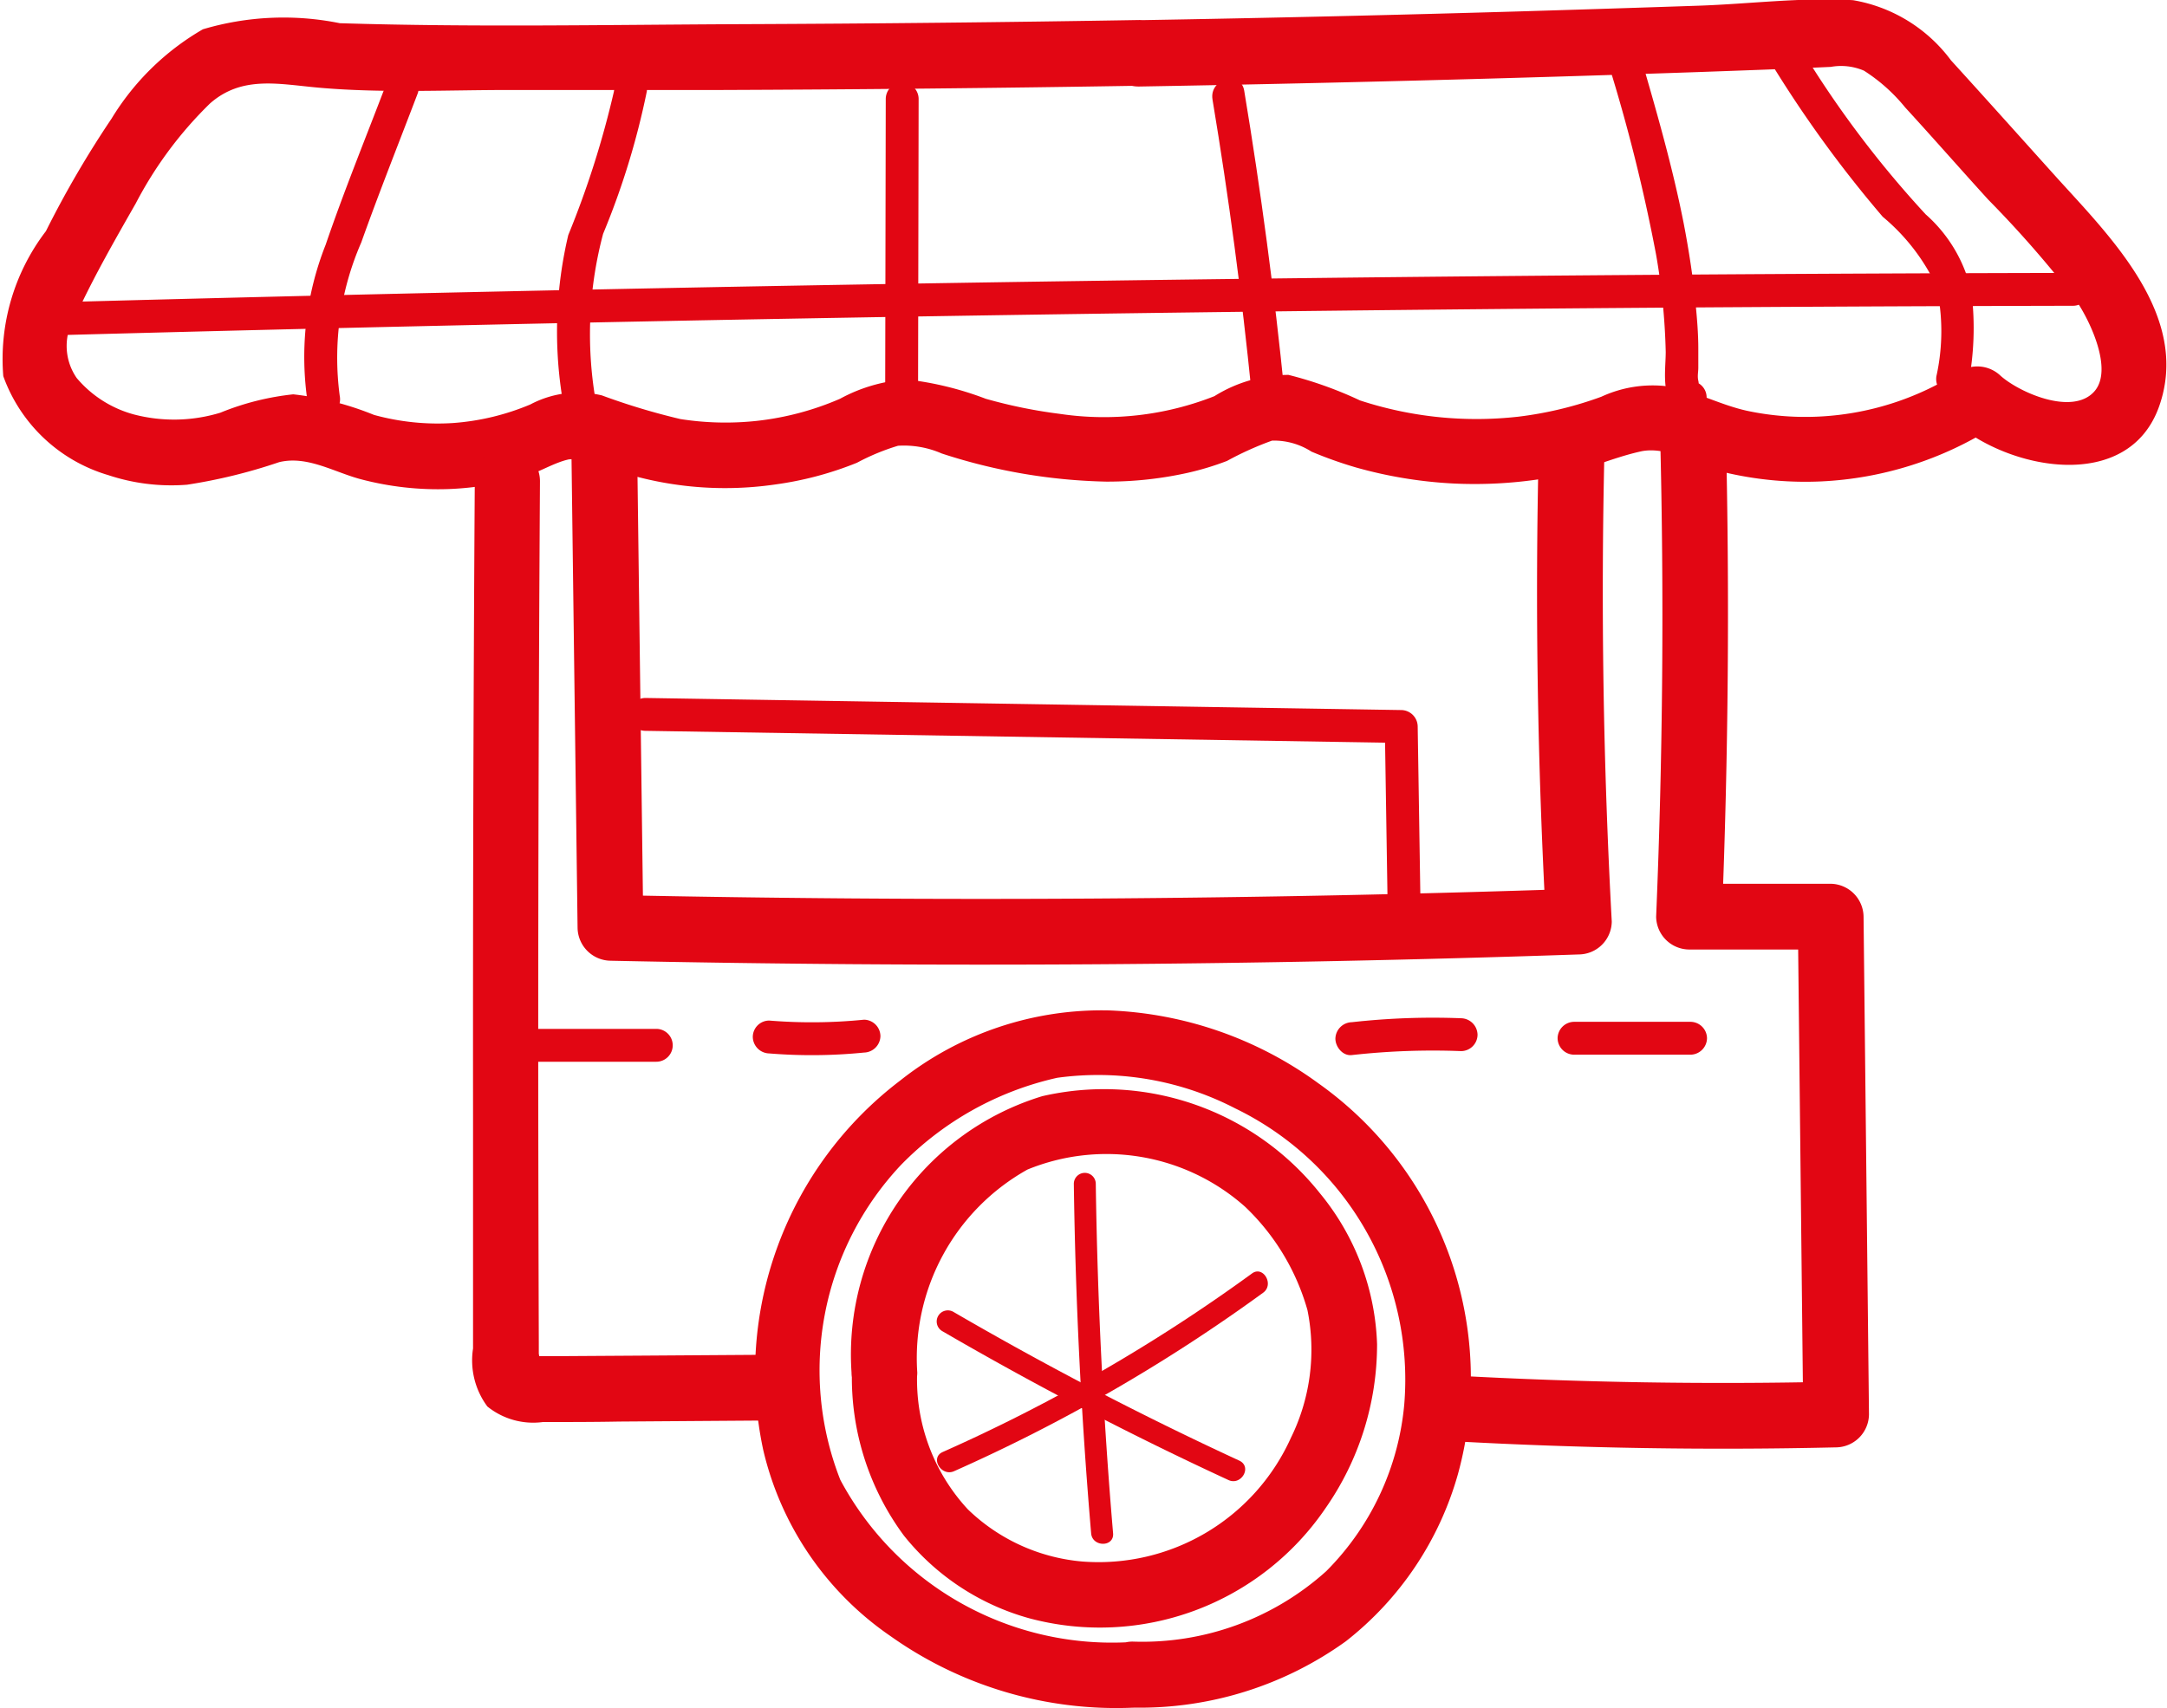
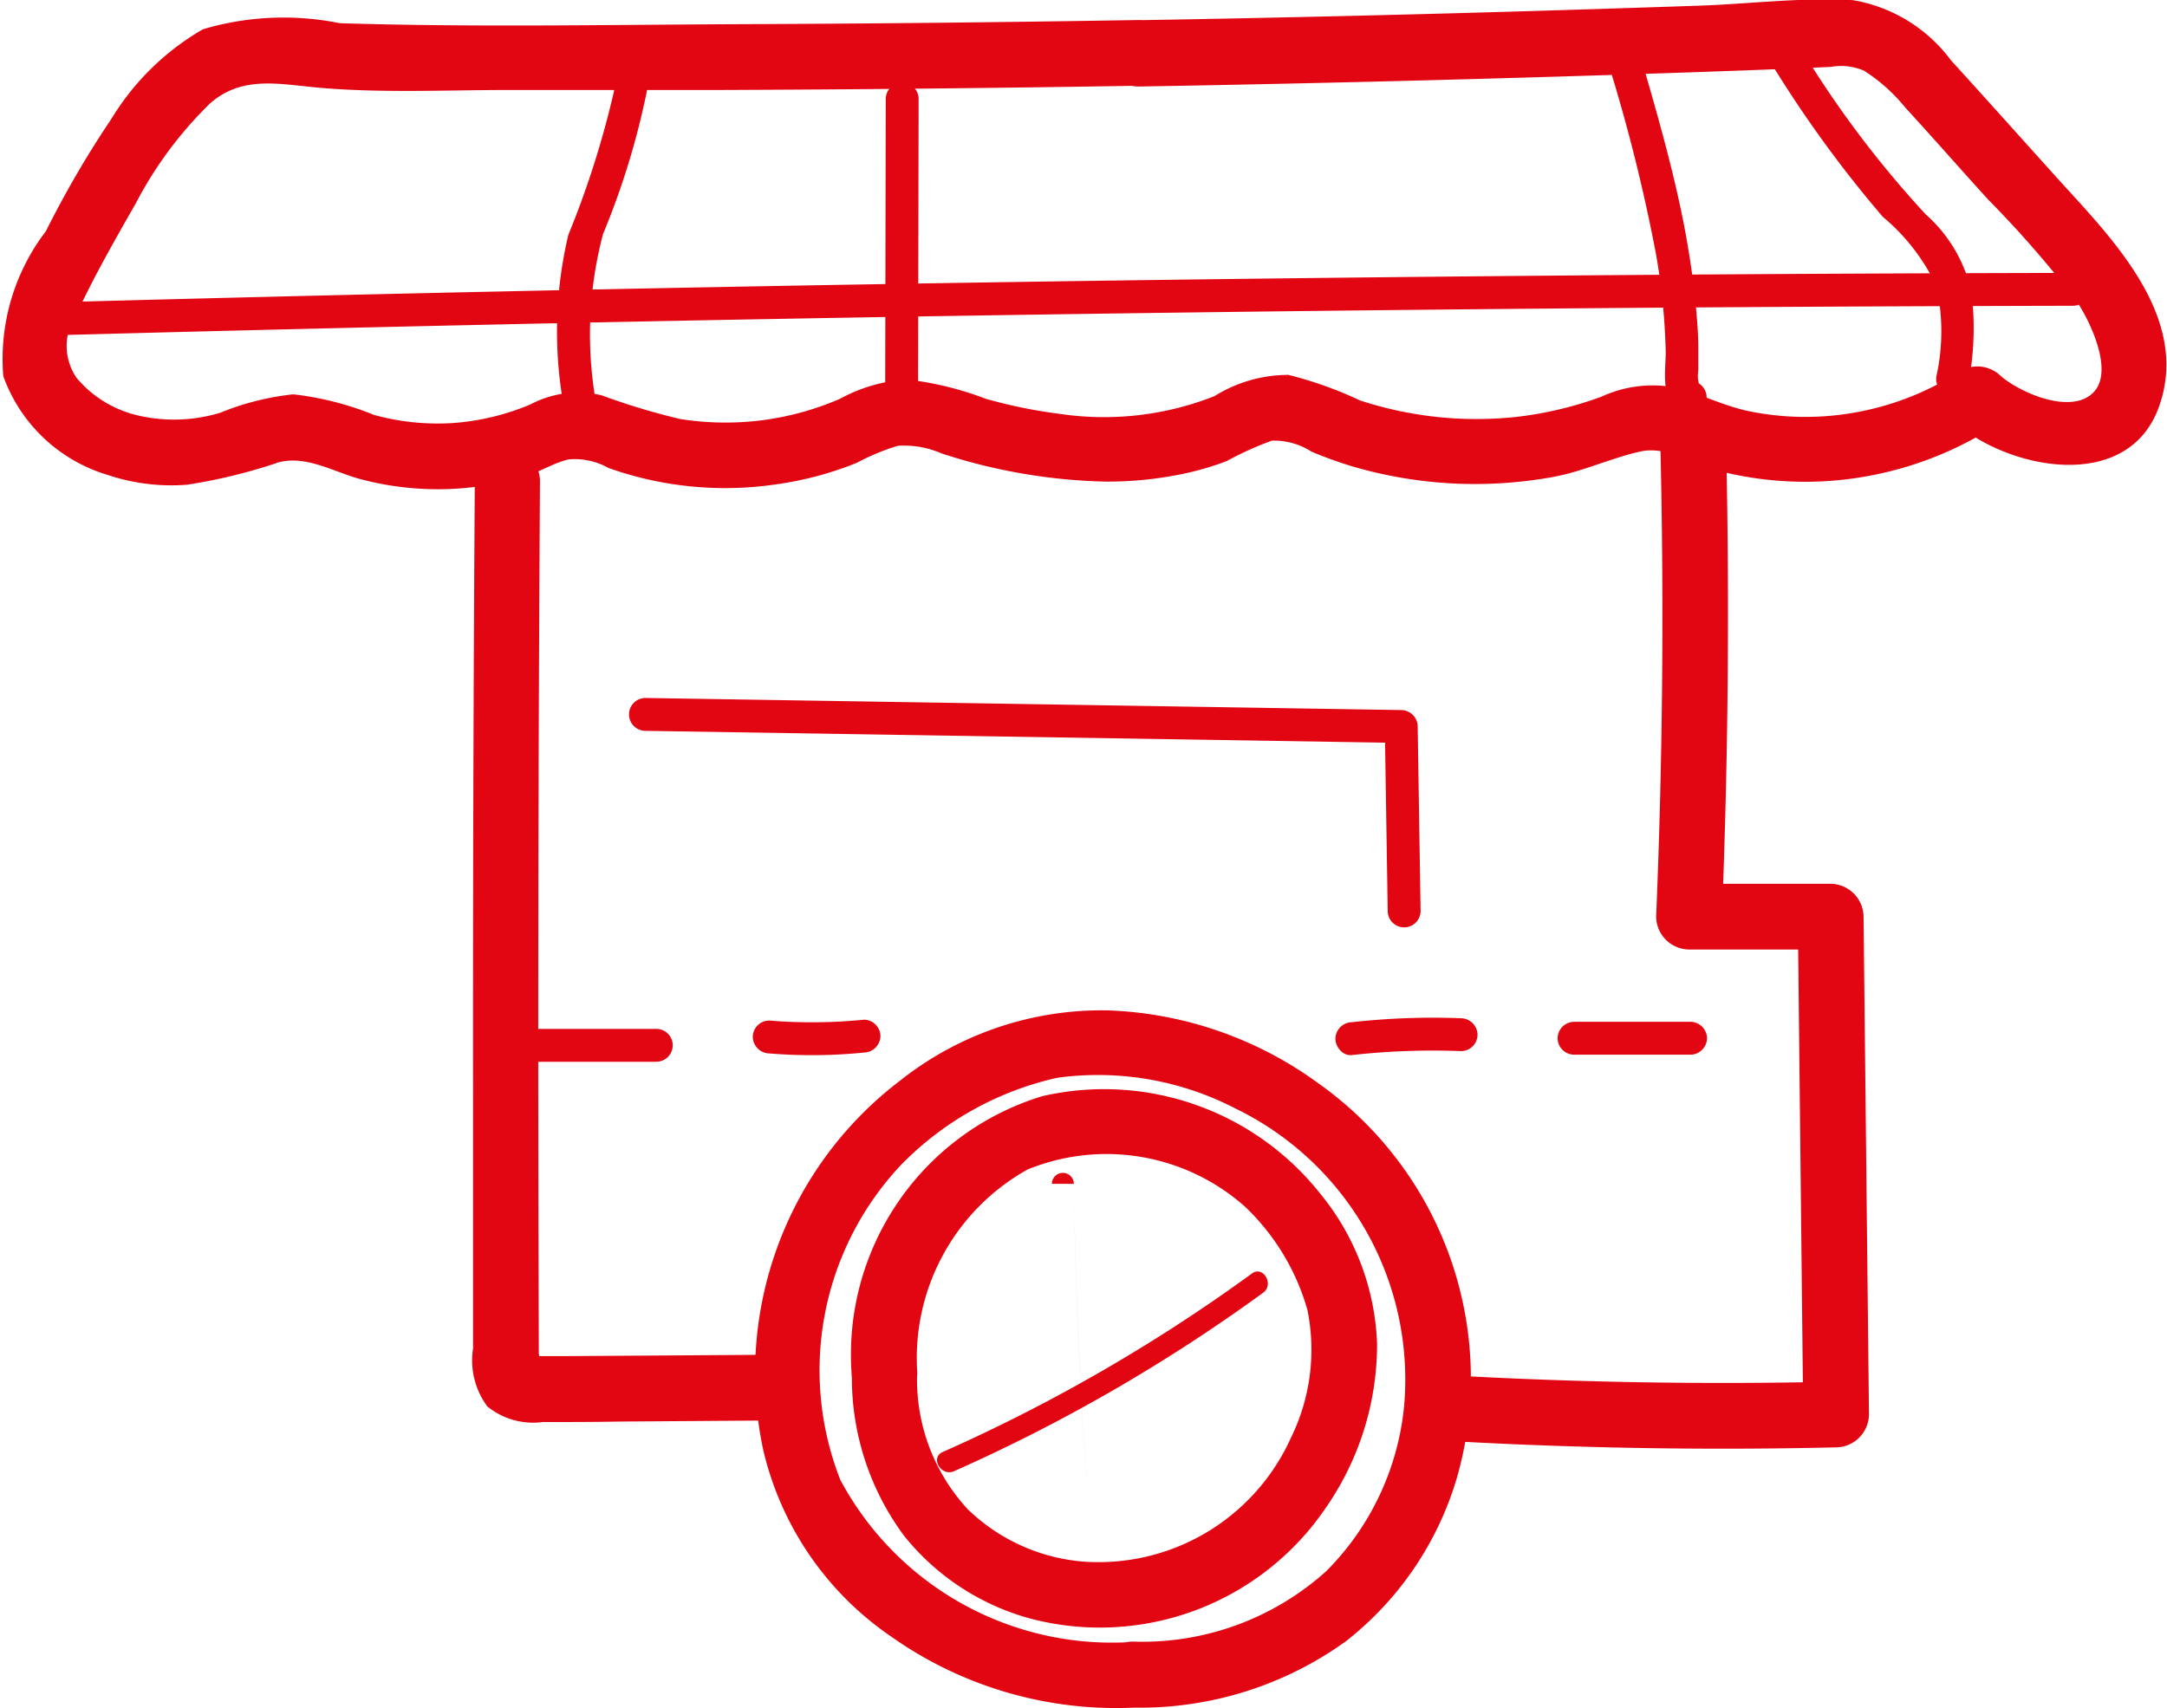
<svg xmlns="http://www.w3.org/2000/svg" viewBox="0 0 22.41 17.669" height="17.669" width="22.41">
  <g transform="translate(-1306.383 -81)" data-sanitized-data-name="Group 30356" data-name="Group 30356" id="Group_30356">
    <g transform="translate(1306.383 81)" data-sanitized-data-name="Cart icon" data-name="Cart icon" id="Cart_icon">
      <g transform="translate(0.482 0.392)" data-sanitized-data-name="Group 30154" data-name="Group 30154" id="Group_30154">
        <path fill="#e20613" transform="translate(253.346 -297.489)" d="M-247.153,304.657l7.816.125-.17-.17.03,1.908a.17.17,0,0,0,.34,0l-.03-1.908a.172.172,0,0,0-.17-.17l-7.816-.125a.17.17,0,0,0,0,.34Z" data-sanitized-data-name="Path 302350" data-name="Path 302350" id="Path_302350" />
        <path fill="#e20613" transform="translate(273.927 -282.483)" d="M-273.763,285.557q8.106-.219,16.215-.281,2.288-.017,4.577-.022a.17.17,0,0,0,0-.34q-8.109.016-16.216.191-2.288.049-4.576.111a.17.17,0,0,0,0,.34Z" data-sanitized-data-name="Path 302351" data-name="Path 302351" id="Path_302351" />
        <path fill="#e20613" transform="translate(257.722 -309.176)" d="M-252.811,319.767h1.394a.17.17,0,0,0,0-.34h-1.394a.17.17,0,0,0,0,.34Z" data-sanitized-data-name="Path 302352" data-name="Path 302352" id="Path_302352" />
        <path fill="#e20613" transform="translate(248.993 -308.85)" d="M-241.52,319.355a5.422,5.422,0,0,0,.98-.009.174.174,0,0,0,.17-.17.172.172,0,0,0-.17-.17,5.422,5.422,0,0,1-.98.009.17.17,0,0,0-.17.17.174.174,0,0,0,.17.17Z" data-sanitized-data-name="Path 302353" data-name="Path 302353" id="Path_302353" />
        <path fill="#e20613" transform="translate(228.418 -308.785)" d="M-214.92,319.307a7.557,7.557,0,0,1,1.13-.041.171.171,0,0,0,.17-.17.174.174,0,0,0-.17-.17,7.553,7.553,0,0,0-1.13.041.174.174,0,0,0-.17.17c0,.084.075.181.17.17Z" data-sanitized-data-name="Path 302354" data-name="Path 302354" id="Path_302354" />
        <path fill="#e20613" transform="translate(220.574 -308.928)" d="M-204.778,319.446h1.205a.173.173,0,0,0,.17-.17.172.172,0,0,0-.17-.17h-1.205a.172.172,0,0,0-.17.17.172.172,0,0,0,.17.17Z" data-sanitized-data-name="Path 302355" data-name="Path 302355" id="Path_302355" />
-         <path fill="#e20613" transform="translate(264.852 -275.451)" d="M-261.344,275.939c-.209.549-.432,1.095-.622,1.651a3.154,3.154,0,0,0-.183,1.652c.043.214.371.123.328-.09a2.982,2.982,0,0,1,.223-1.585c.184-.516.387-1.025.582-1.537.078-.2-.251-.293-.328-.09Z" data-sanitized-data-name="Path 302356" data-name="Path 302356" id="Path_302356" />
        <path fill="#e20613" transform="translate(255.892 -275.516)" d="M-250.025,276.07a9.6,9.6,0,0,1-.472,1.485,4.337,4.337,0,0,0-.069,1.639c.02.216.36.218.34,0a4.04,4.04,0,0,1,.089-1.651,8.013,8.013,0,0,0,.452-1.473c.026-.217-.314-.215-.34,0Z" data-sanitized-data-name="Path 302357" data-name="Path 302357" id="Path_302357" />
        <path fill="#e20613" transform="translate(244.319 -275.768)" d="M-235.641,276.4l-.006,3.089a.17.17,0,0,0,.34,0l.006-3.089a.17.17,0,0,0-.34,0Z" data-sanitized-data-name="Path 302358" data-name="Path 302358" id="Path_302358" />
-         <path fill="#e20613" transform="translate(232.77 -275.624)" d="M-220.713,276.261q.252,1.513.405,3.04c.022.215.362.218.34,0q-.158-1.572-.417-3.131c-.036-.215-.363-.124-.328.09Z" data-sanitized-data-name="Path 302359" data-name="Path 302359" id="Path_302359" />
        <path fill="#e20613" transform="translate(218.803 -274.383)" d="M-202.651,274.653a17.732,17.732,0,0,1,.492,1.97,6.689,6.689,0,0,1,.1,1.008c0,.215-.068.559.208.635a.17.17,0,0,0,.09-.328c.037.043.05.04.039-.009s0-.089,0-.133q0-.1,0-.2c0-.154-.013-.309-.028-.462-.027-.279-.07-.557-.123-.832-.116-.589-.283-1.166-.45-1.741a.17.17,0,0,0-.328.09Z" data-sanitized-data-name="Path 302360" data-name="Path 302360" id="Path_302360" />
        <path fill="#e20613" transform="translate(213.155 -274.177)" d="M-195.328,274.427a12.4,12.4,0,0,0,1.161,1.6,2.091,2.091,0,0,1,.555.717,2.157,2.157,0,0,1,0,.934c-.031.214.3.306.328.09a3.041,3.041,0,0,0,.035-.96,1.5,1.5,0,0,0-.474-.806,10.7,10.7,0,0,1-1.312-1.75c-.118-.183-.412-.013-.293.171Z" data-sanitized-data-name="Path 302361" data-name="Path 302361" id="Path_302361" />
-         <path fill="#e20613" transform="translate(237.655 -314.28)" d="M-227.032,326.134q.025,1.81.179,3.615c.012.144.239.145.227,0q-.153-1.8-.179-3.615a.113.113,0,0,0-.227,0Z" data-sanitized-data-name="Path 302362" data-name="Path 302362" id="Path_302362" />
+         <path fill="#e20613" transform="translate(237.655 -314.28)" d="M-227.032,326.134q.025,1.81.179,3.615q-.153-1.8-.179-3.615a.113.113,0,0,0-.227,0Z" data-sanitized-data-name="Path 302362" data-name="Path 302362" id="Path_302362" />
        <path fill="#e20613" transform="translate(242.496 -317.743)" d="M-230.029,330.523a17.48,17.48,0,0,1-3.2,1.848c-.133.059-.018.254.114.2a17.477,17.477,0,0,0,3.2-1.848c.117-.085,0-.282-.114-.2Z" data-sanitized-data-name="Path 302363" data-name="Path 302363" id="Path_302363" />
-         <path fill="#e20613" transform="translate(242.487 -319.133)" d="M-233.224,332.511q1.443.839,2.959,1.54c.132.061.247-.135.114-.2q-1.515-.7-2.959-1.54a.113.113,0,0,0-.114.2Z" data-sanitized-data-name="Path 302364" data-name="Path 302364" id="Path_302364" />
      </g>
      <g data-sanitized-data-name="Group 30156" data-name="Group 30156" id="Group_30156">
        <path fill="#e20613" transform="translate(276.057 -272.447)" d="M-264.276,273.342q2.9-.05,5.794-.15c.453-.016.9-.032,1.358-.053a.6.6,0,0,1,.343.039,1.781,1.781,0,0,1,.426.38c.29.316.573.64.862.957a11.228,11.228,0,0,1,.9,1.032c.138.195.4.726.191.953-.227.247-.77.008-.965-.165a.348.348,0,0,0-.412-.053,2.953,2.953,0,0,1-1.445.473,2.9,2.9,0,0,1-.763-.058c-.266-.058-.508-.188-.771-.246a1.266,1.266,0,0,0-.739.1,3.826,3.826,0,0,1-.856.206,3.866,3.866,0,0,1-1.64-.168,4.049,4.049,0,0,0-.739-.264,1.443,1.443,0,0,0-.766.22,3.111,3.111,0,0,1-1.6.183,5.149,5.149,0,0,1-.765-.156,3.343,3.343,0,0,0-.82-.2,1.668,1.668,0,0,0-.687.2,2.978,2.978,0,0,1-.863.229,3.018,3.018,0,0,1-.787-.019,6.952,6.952,0,0,1-.813-.245,1.055,1.055,0,0,0-.74.094,2.527,2.527,0,0,1-.8.192,2.479,2.479,0,0,1-.816-.084,3.158,3.158,0,0,0-.835-.213,2.757,2.757,0,0,0-.754.19,1.644,1.644,0,0,1-.891.019,1.174,1.174,0,0,1-.595-.378.582.582,0,0,1,0-.663c.179-.388.4-.773.611-1.143a4.061,4.061,0,0,1,.767-1.033c.333-.294.715-.2,1.126-.164.666.059,1.351.022,2.02.024q1.059,0,2.118,0,2.174-.008,4.347-.044a.34.34,0,0,0,0-.68q-2.062.035-4.124.043c-1.379.006-2.765.033-4.144-.01a2.924,2.924,0,0,0-1.416.063,2.668,2.668,0,0,0-.945.925,10.407,10.407,0,0,0-.678,1.163,2.177,2.177,0,0,0-.441,1.5,1.648,1.648,0,0,0,1.083,1.023,2.068,2.068,0,0,0,.818.1,5.584,5.584,0,0,0,.951-.233c.293-.072.573.106.852.178a3.125,3.125,0,0,0,.9.1,3.161,3.161,0,0,0,.8-.134c.145-.045.3-.142.445-.173a.711.711,0,0,1,.41.089,3.6,3.6,0,0,0,1.721.171,3.516,3.516,0,0,0,.848-.225,2.3,2.3,0,0,1,.425-.176.979.979,0,0,1,.452.08,5.84,5.84,0,0,0,1.7.291,3.827,3.827,0,0,0,.844-.091,2.916,2.916,0,0,0,.406-.123,3.283,3.283,0,0,1,.466-.21.717.717,0,0,1,.408.114,4.272,4.272,0,0,0,.458.163,4.551,4.551,0,0,0,1,.166,4.551,4.551,0,0,0,1.012-.062c.326-.055.62-.2.938-.27.288-.061.631.167.916.229a3.618,3.618,0,0,0,.944.082,3.652,3.652,0,0,0,1.788-.565l-.412-.053c.564.5,1.81.746,2.125-.168.322-.934-.516-1.752-1.074-2.37-.36-.4-.718-.8-1.082-1.2a1.594,1.594,0,0,0-1.012-.622c-.524-.032-1.071.039-1.6.057q-.891.03-1.783.057-2.005.059-4.012.093A.34.34,0,0,0-264.276,273.342Z" data-sanitized-data-name="Path 302365" data-name="Path 302365" id="Path_302365" />
        <g transform="translate(7.826 10.453)" data-sanitized-data-name="Group 30155" data-name="Group 30155" id="Group_30155">
          <path fill="#e20613" transform="translate(241.509 -318.589)" d="M-237.617,325.8a3.645,3.645,0,0,0,2.2-.686,3.346,3.346,0,0,0,1.16-1.732,3.741,3.741,0,0,0-1.444-4.04,3.923,3.923,0,0,0-2.166-.754,3.354,3.354,0,0,0-2.158.725,3.8,3.8,0,0,0-1.417,3.822,3.224,3.224,0,0,0,1.317,1.926,4.032,4.032,0,0,0,2.5.74.34.34,0,0,0,0-.68,3.186,3.186,0,0,1-3.02-1.677,3.1,3.1,0,0,1,.629-3.259,3.246,3.246,0,0,1,1.614-.9,3.089,3.089,0,0,1,1.84.316,3.117,3.117,0,0,1,1.749,3.064,2.8,2.8,0,0,1-.806,1.723,2.842,2.842,0,0,1-2.005.729A.34.34,0,0,0-237.617,325.8Z" data-sanitized-data-name="Path 302366" data-name="Path 302366" id="Path_302366" />
          <path fill="#e20613" transform="translate(238.153 -321.397)" d="M-237.169,325.141a2.747,2.747,0,0,0,.538,1.688,2.52,2.52,0,0,0,1.3.856,2.822,2.822,0,0,0,3.058-1.137,2.964,2.964,0,0,0,.535-1.7,2.59,2.59,0,0,0-.589-1.558,2.852,2.852,0,0,0-2.873-1.007,2.794,2.794,0,0,0-1.973,2.859.34.34,0,0,0,.68,0,2.233,2.233,0,0,1,1.14-2.1,2.157,2.157,0,0,1,2.249.384,2.362,2.362,0,0,1,.646,1.07,2.067,2.067,0,0,1-.171,1.321,2.182,2.182,0,0,1-2.155,1.28,1.943,1.943,0,0,1-1.185-.539,1.971,1.971,0,0,1-.525-1.418A.34.34,0,0,0-237.169,325.141Z" data-sanitized-data-name="Path 302367" data-name="Path 302367" id="Path_302367" />
        </g>
        <path fill="#e20613" transform="translate(259.354 -288.319)" d="M-254.444,293.3q-.021,3.271-.018,6.543,0,.79,0,1.579,0,.423,0,.846a.8.8,0,0,0,.148.6.754.754,0,0,0,.574.161c.264,0,.527,0,.791-.005l1.694-.012a.34.34,0,0,0,0-.68l-1.468.01-.791.005c-.113,0-.226,0-.339,0q.107.186.071-.026v-.113q-.005-1.495-.006-2.99,0-2.961.018-5.922a.34.34,0,0,0-.68,0Z" data-sanitized-data-name="Path 302368" data-name="Path 302368" id="Path_302368" />
        <path fill="#e20613" transform="translate(225.835 -286.649)" d="M-210.8,301.558q1.975.109,3.953.063a.345.345,0,0,0,.34-.34l-.056-5.15a.345.345,0,0,0-.34-.34h-1.465l.34.34q.1-2.5.041-4.994a.34.34,0,0,0-.68,0q.063,2.5-.041,4.994a.344.344,0,0,0,.34.34h1.465l-.34-.34.056,5.15.34-.34q-1.977.046-3.953-.063c-.437-.024-.436.656,0,.68Z" data-sanitized-data-name="Path 302369" data-name="Path 302369" id="Path_302369" />
-         <path fill="#e20613" transform="translate(255.879 -287.164)" d="M-249.969,291.88l.063,4.882a.346.346,0,0,0,.34.34q5.007.106,10.015-.065a.344.344,0,0,0,.34-.34q-.133-2.445-.075-4.895a.34.34,0,0,0-.68,0q-.058,2.448.075,4.895l.34-.34q-5.006.171-10.015.065l.34.34-.063-4.882a.34.34,0,0,0-.68,0Z" data-sanitized-data-name="Path 302370" data-name="Path 302370" id="Path_302370" />
      </g>
    </g>
  </g>
</svg>